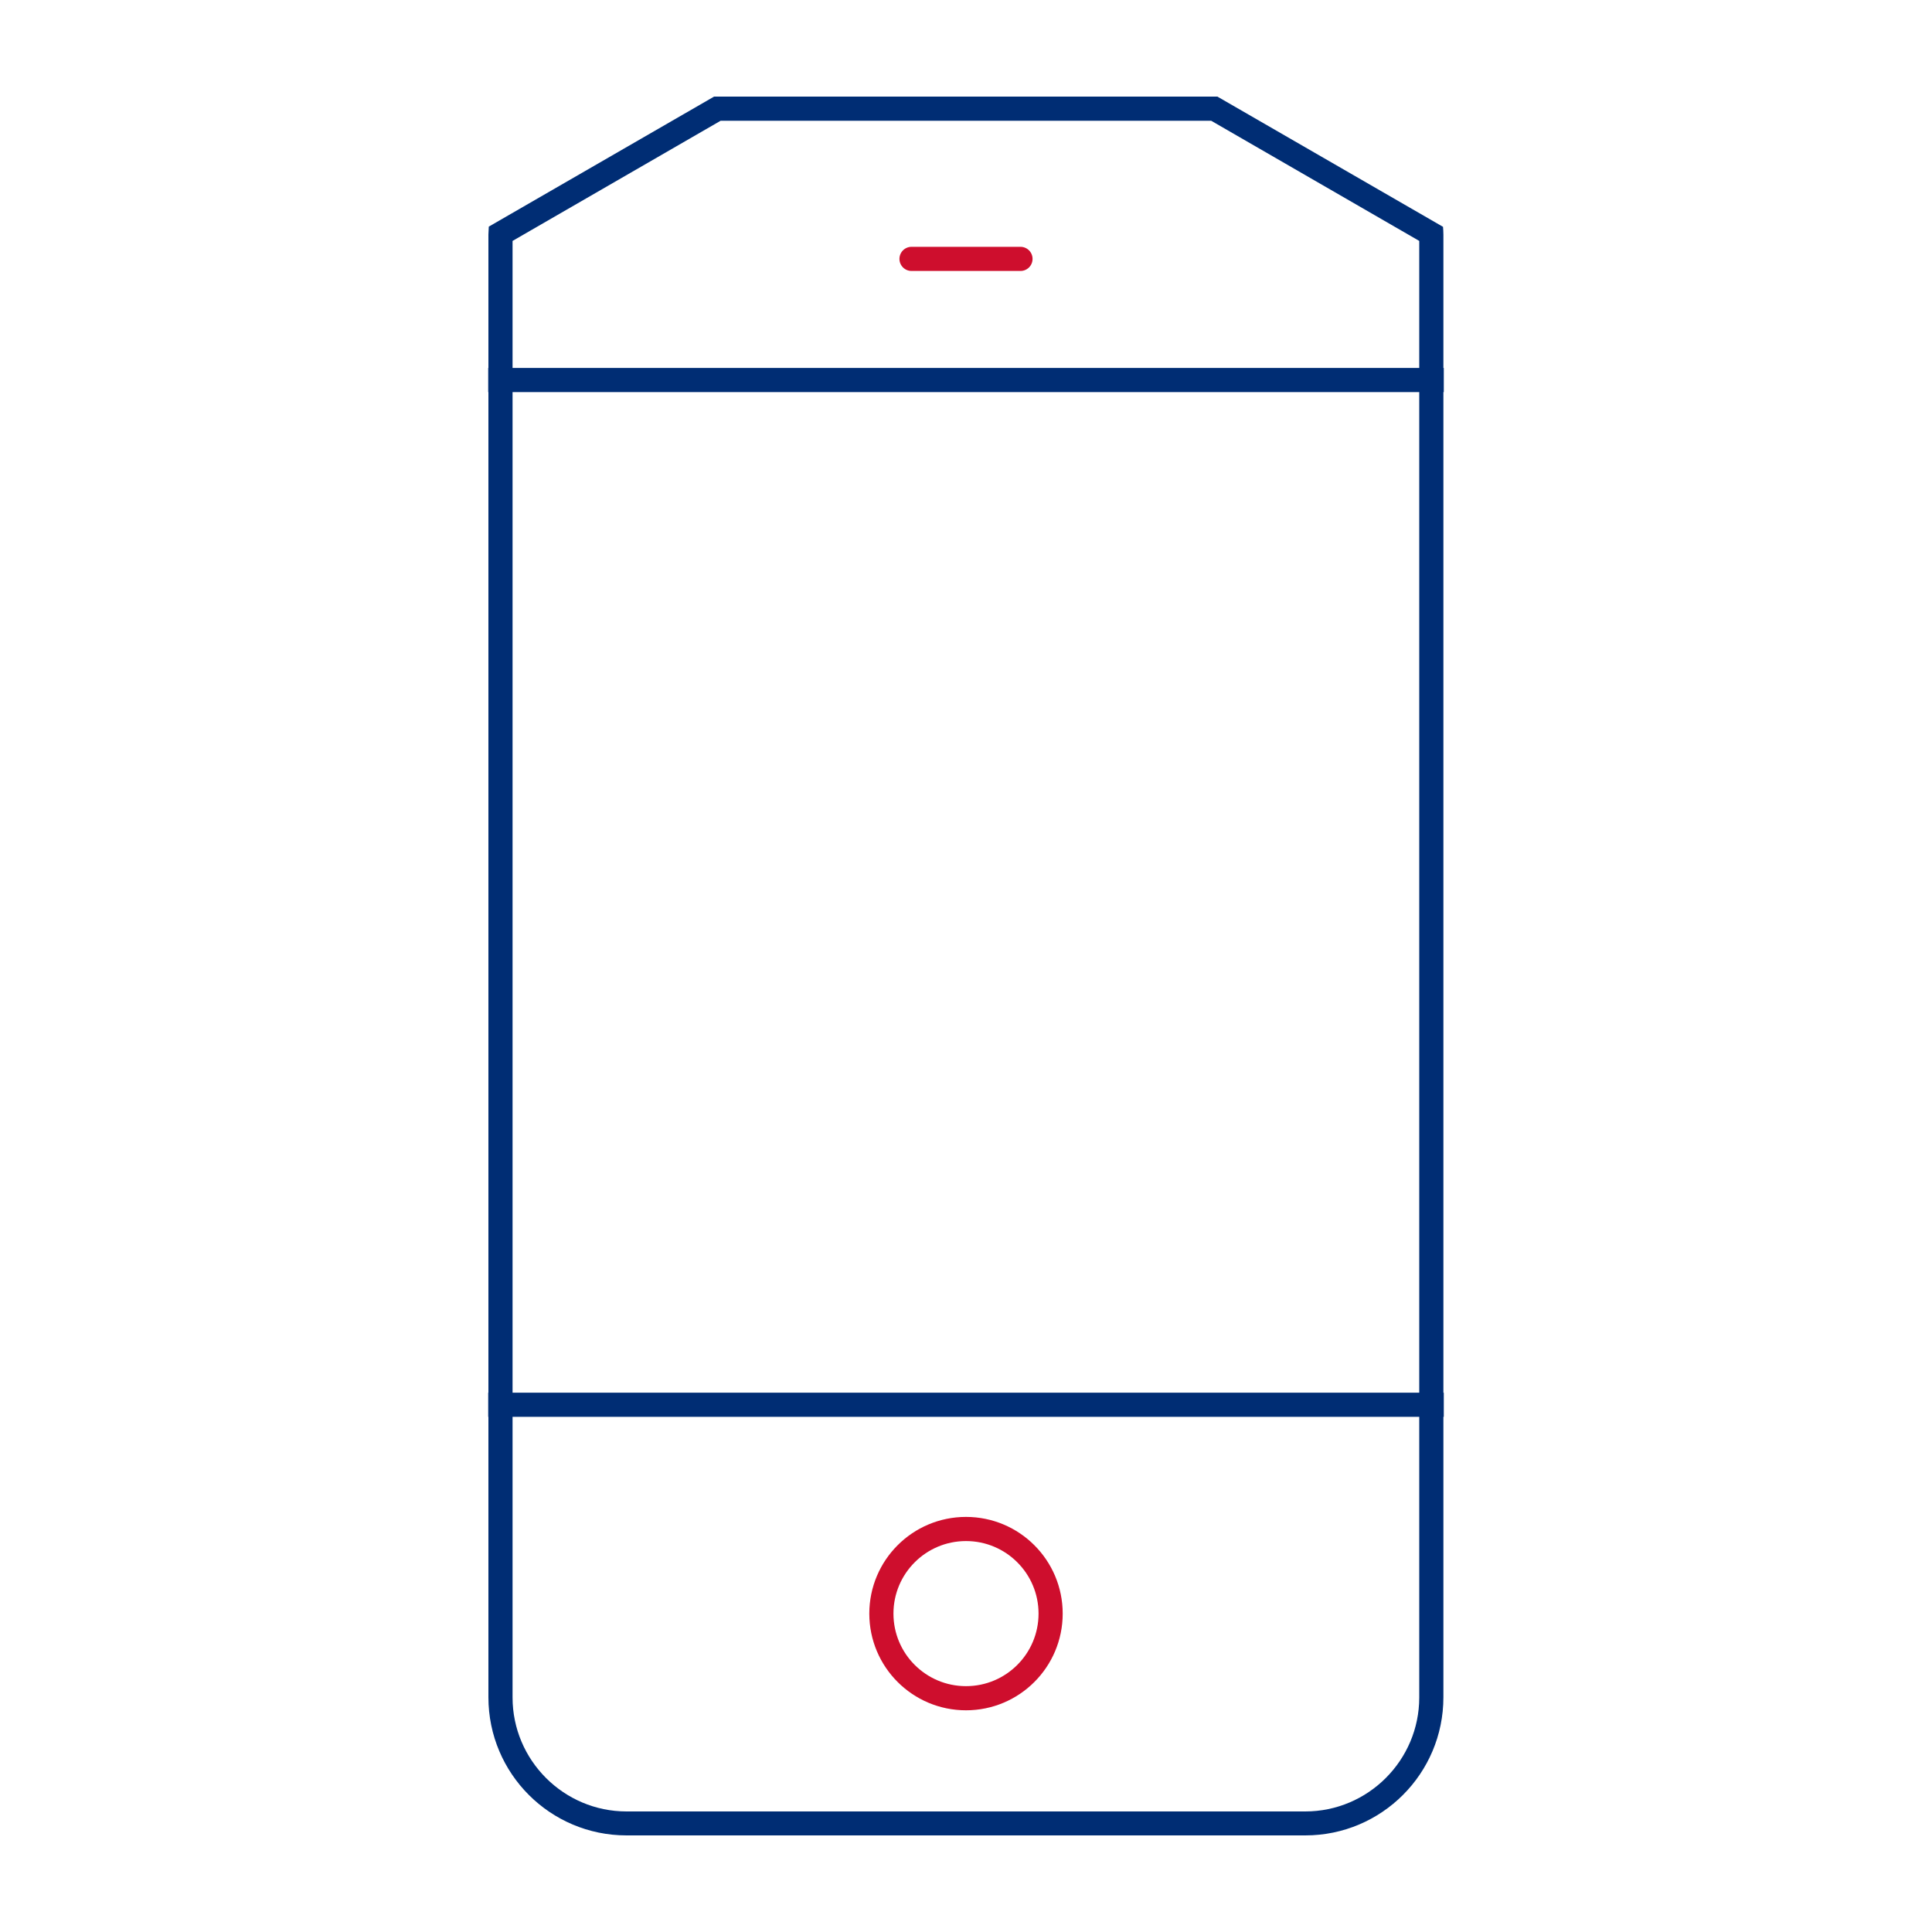
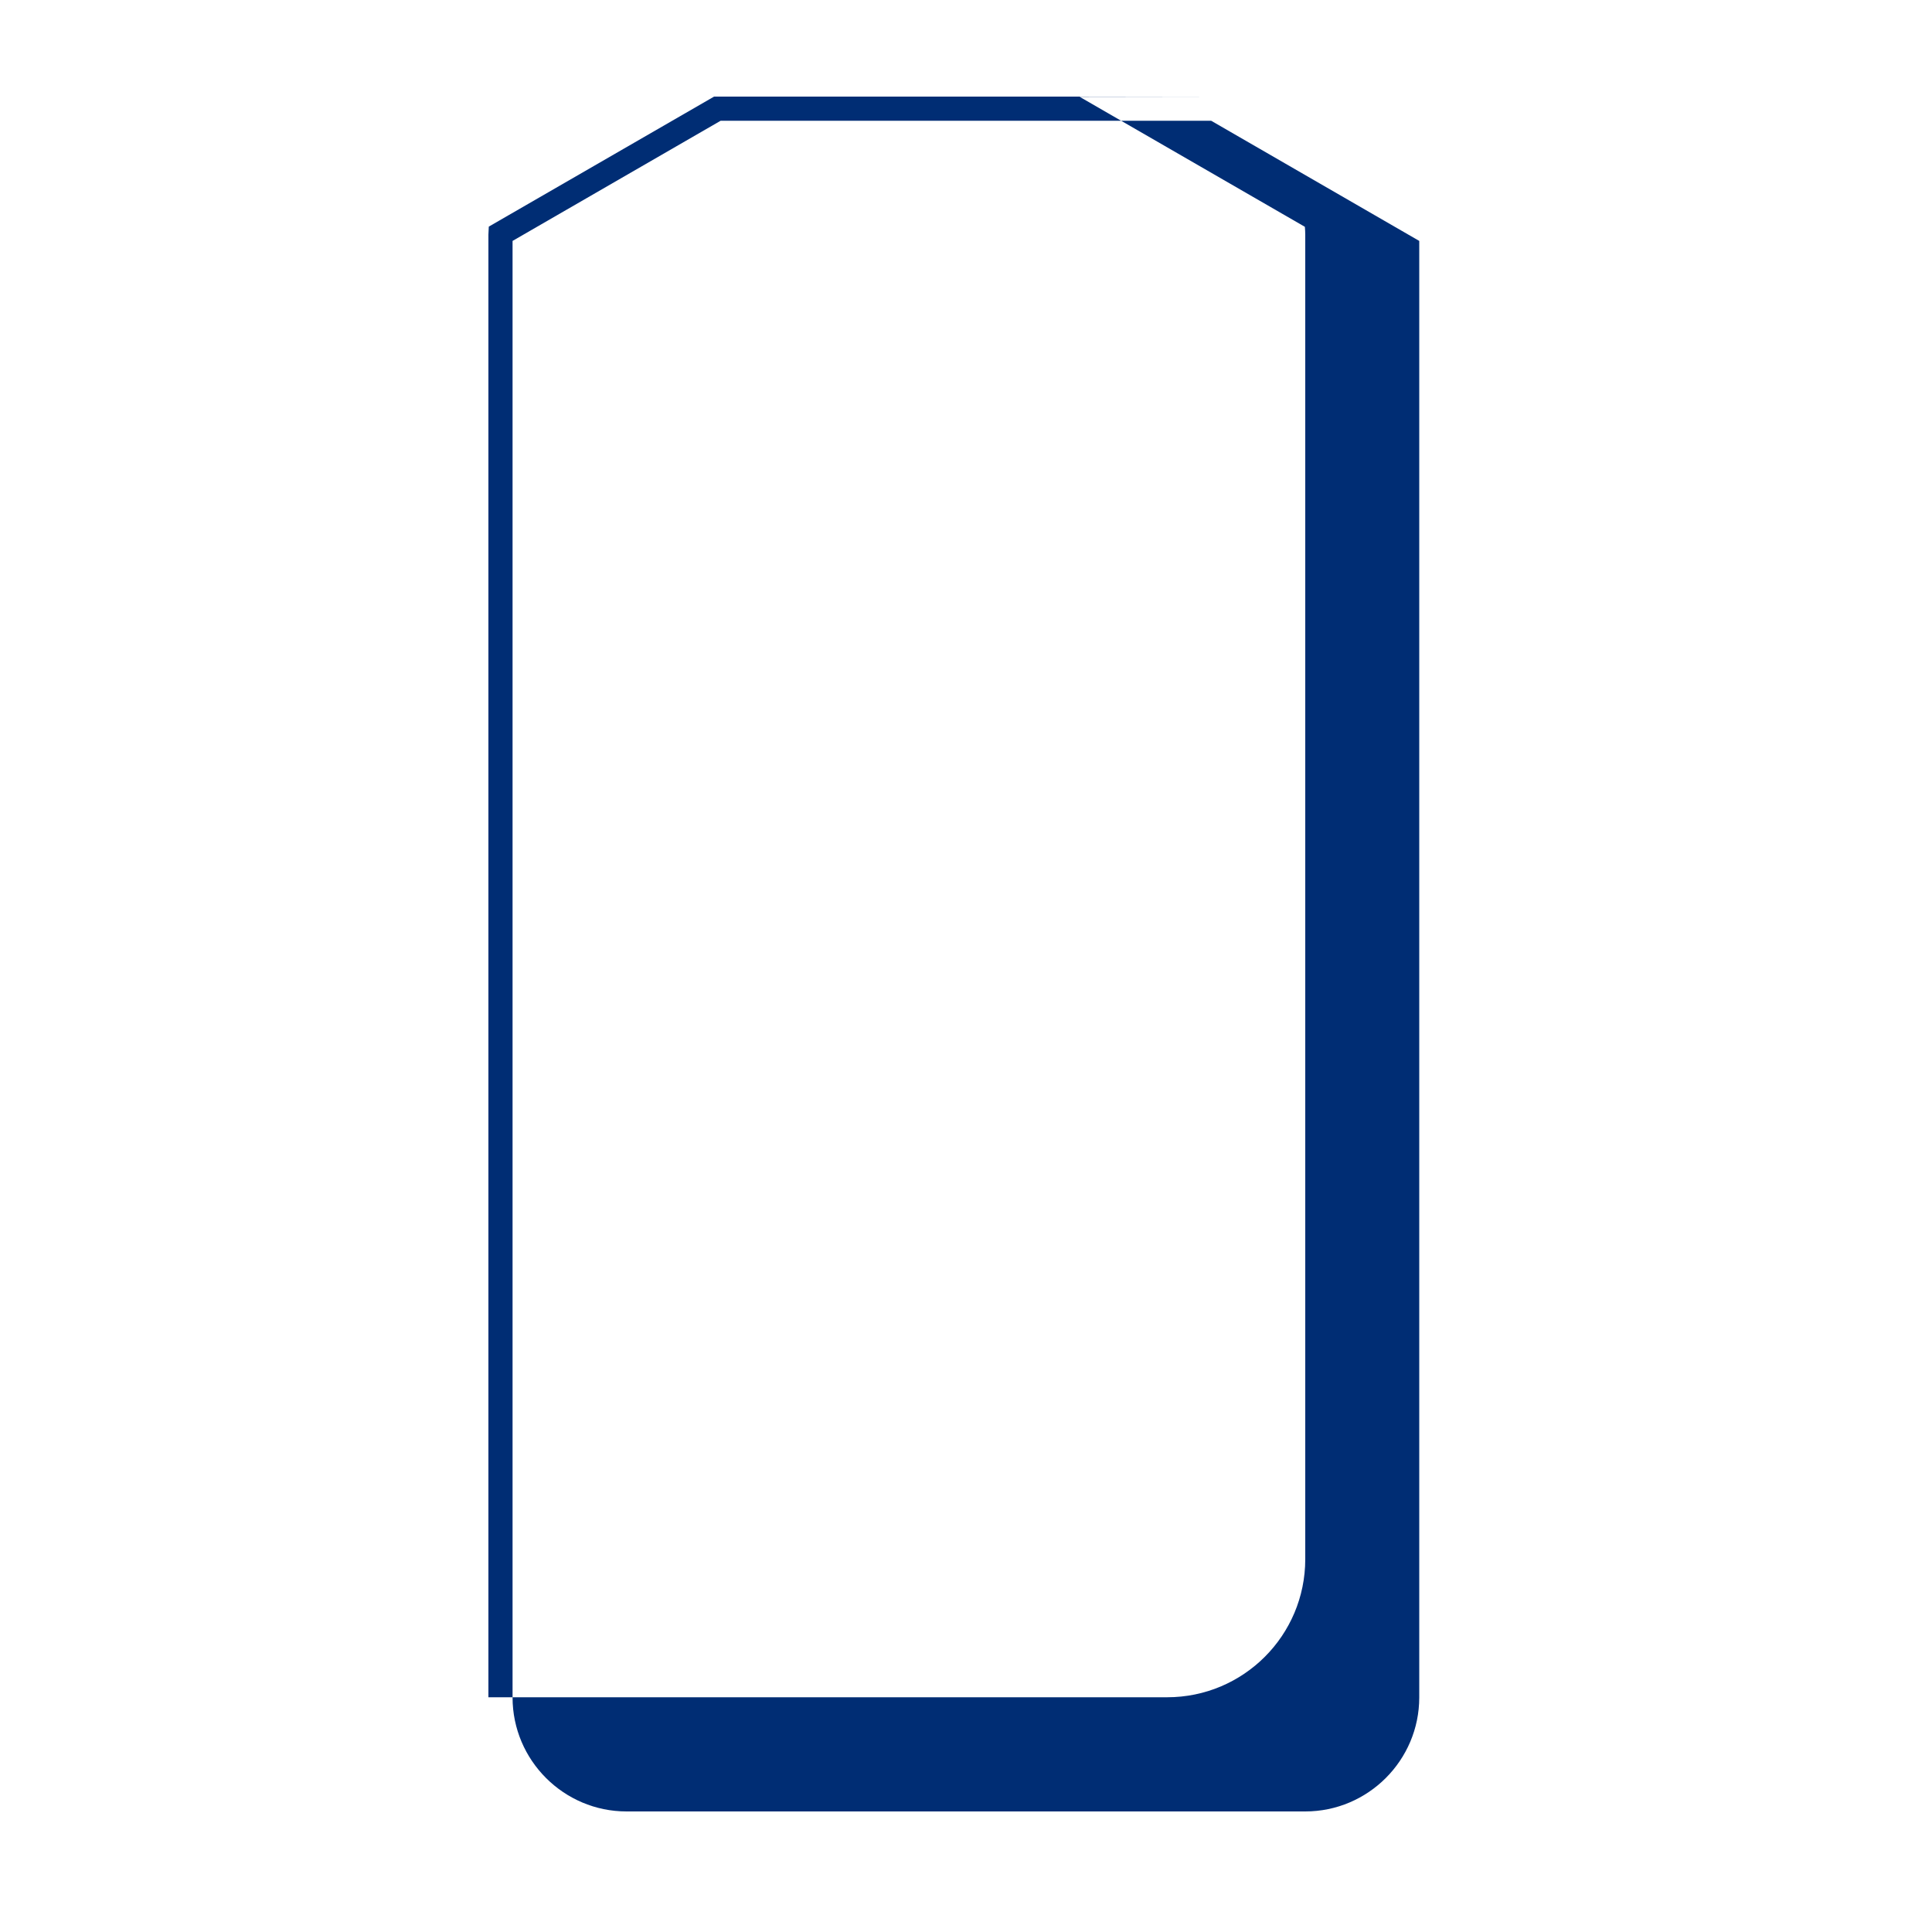
<svg xmlns="http://www.w3.org/2000/svg" id="Layer_1" data-name="Layer 1" width="100" height="100" viewBox="0 0 100 100">
  <defs>
    <style>
      .cls-1 {
        stroke: #002d74;
      }

      .cls-1, .cls-2, .cls-3 {
        fill: none;
        stroke-miterlimit: 10;
        stroke-width: 1.25px;
      }

      .cls-2, .cls-3 {
        stroke: #ce0e2d;
      }

      .cls-3 {
        stroke-linecap: round;
      }

      .cls-4 {
        fill: #002d74;
        stroke-width: 0px;
      }
    </style>
  </defs>
-   <path class="cls-4" d="m62.69,6.25l10.77,6.22v75.39c0,3.25-2.65,5.9-5.9,5.9h-35.13c-3.25,0-5.9-2.65-5.9-5.9V12.47l10.77-6.22h25.39m.33-1.25h-26.06l-11.66,6.73c0,.14-.02.27-.02.41v75.71c0,3.95,3.2,7.15,7.15,7.15h35.13c3.95,0,7.15-3.2,7.15-7.15V12.15c0-.14-.01-.28-.02-.41l-11.66-6.73h0Z" />
-   <line class="cls-1" x1="25.27" y1="19.67" x2="74.73" y2="19.67" />
-   <line class="cls-3" x1="52.82" y1="13.4" x2="47.18" y2="13.4" />
-   <line class="cls-1" x1="25.27" y1="72.71" x2="74.73" y2="72.71" />
-   <circle class="cls-2" cx="50" cy="83.52" r="4.38" />
+   <path class="cls-4" d="m62.69,6.25l10.77,6.22v75.39c0,3.25-2.65,5.9-5.9,5.9h-35.13c-3.25,0-5.9-2.65-5.9-5.9V12.47l10.77-6.22h25.39m.33-1.25h-26.06l-11.66,6.73c0,.14-.02.27-.02.41v75.71h35.13c3.95,0,7.15-3.2,7.15-7.15V12.15c0-.14-.01-.28-.02-.41l-11.66-6.73h0Z" />
</svg>